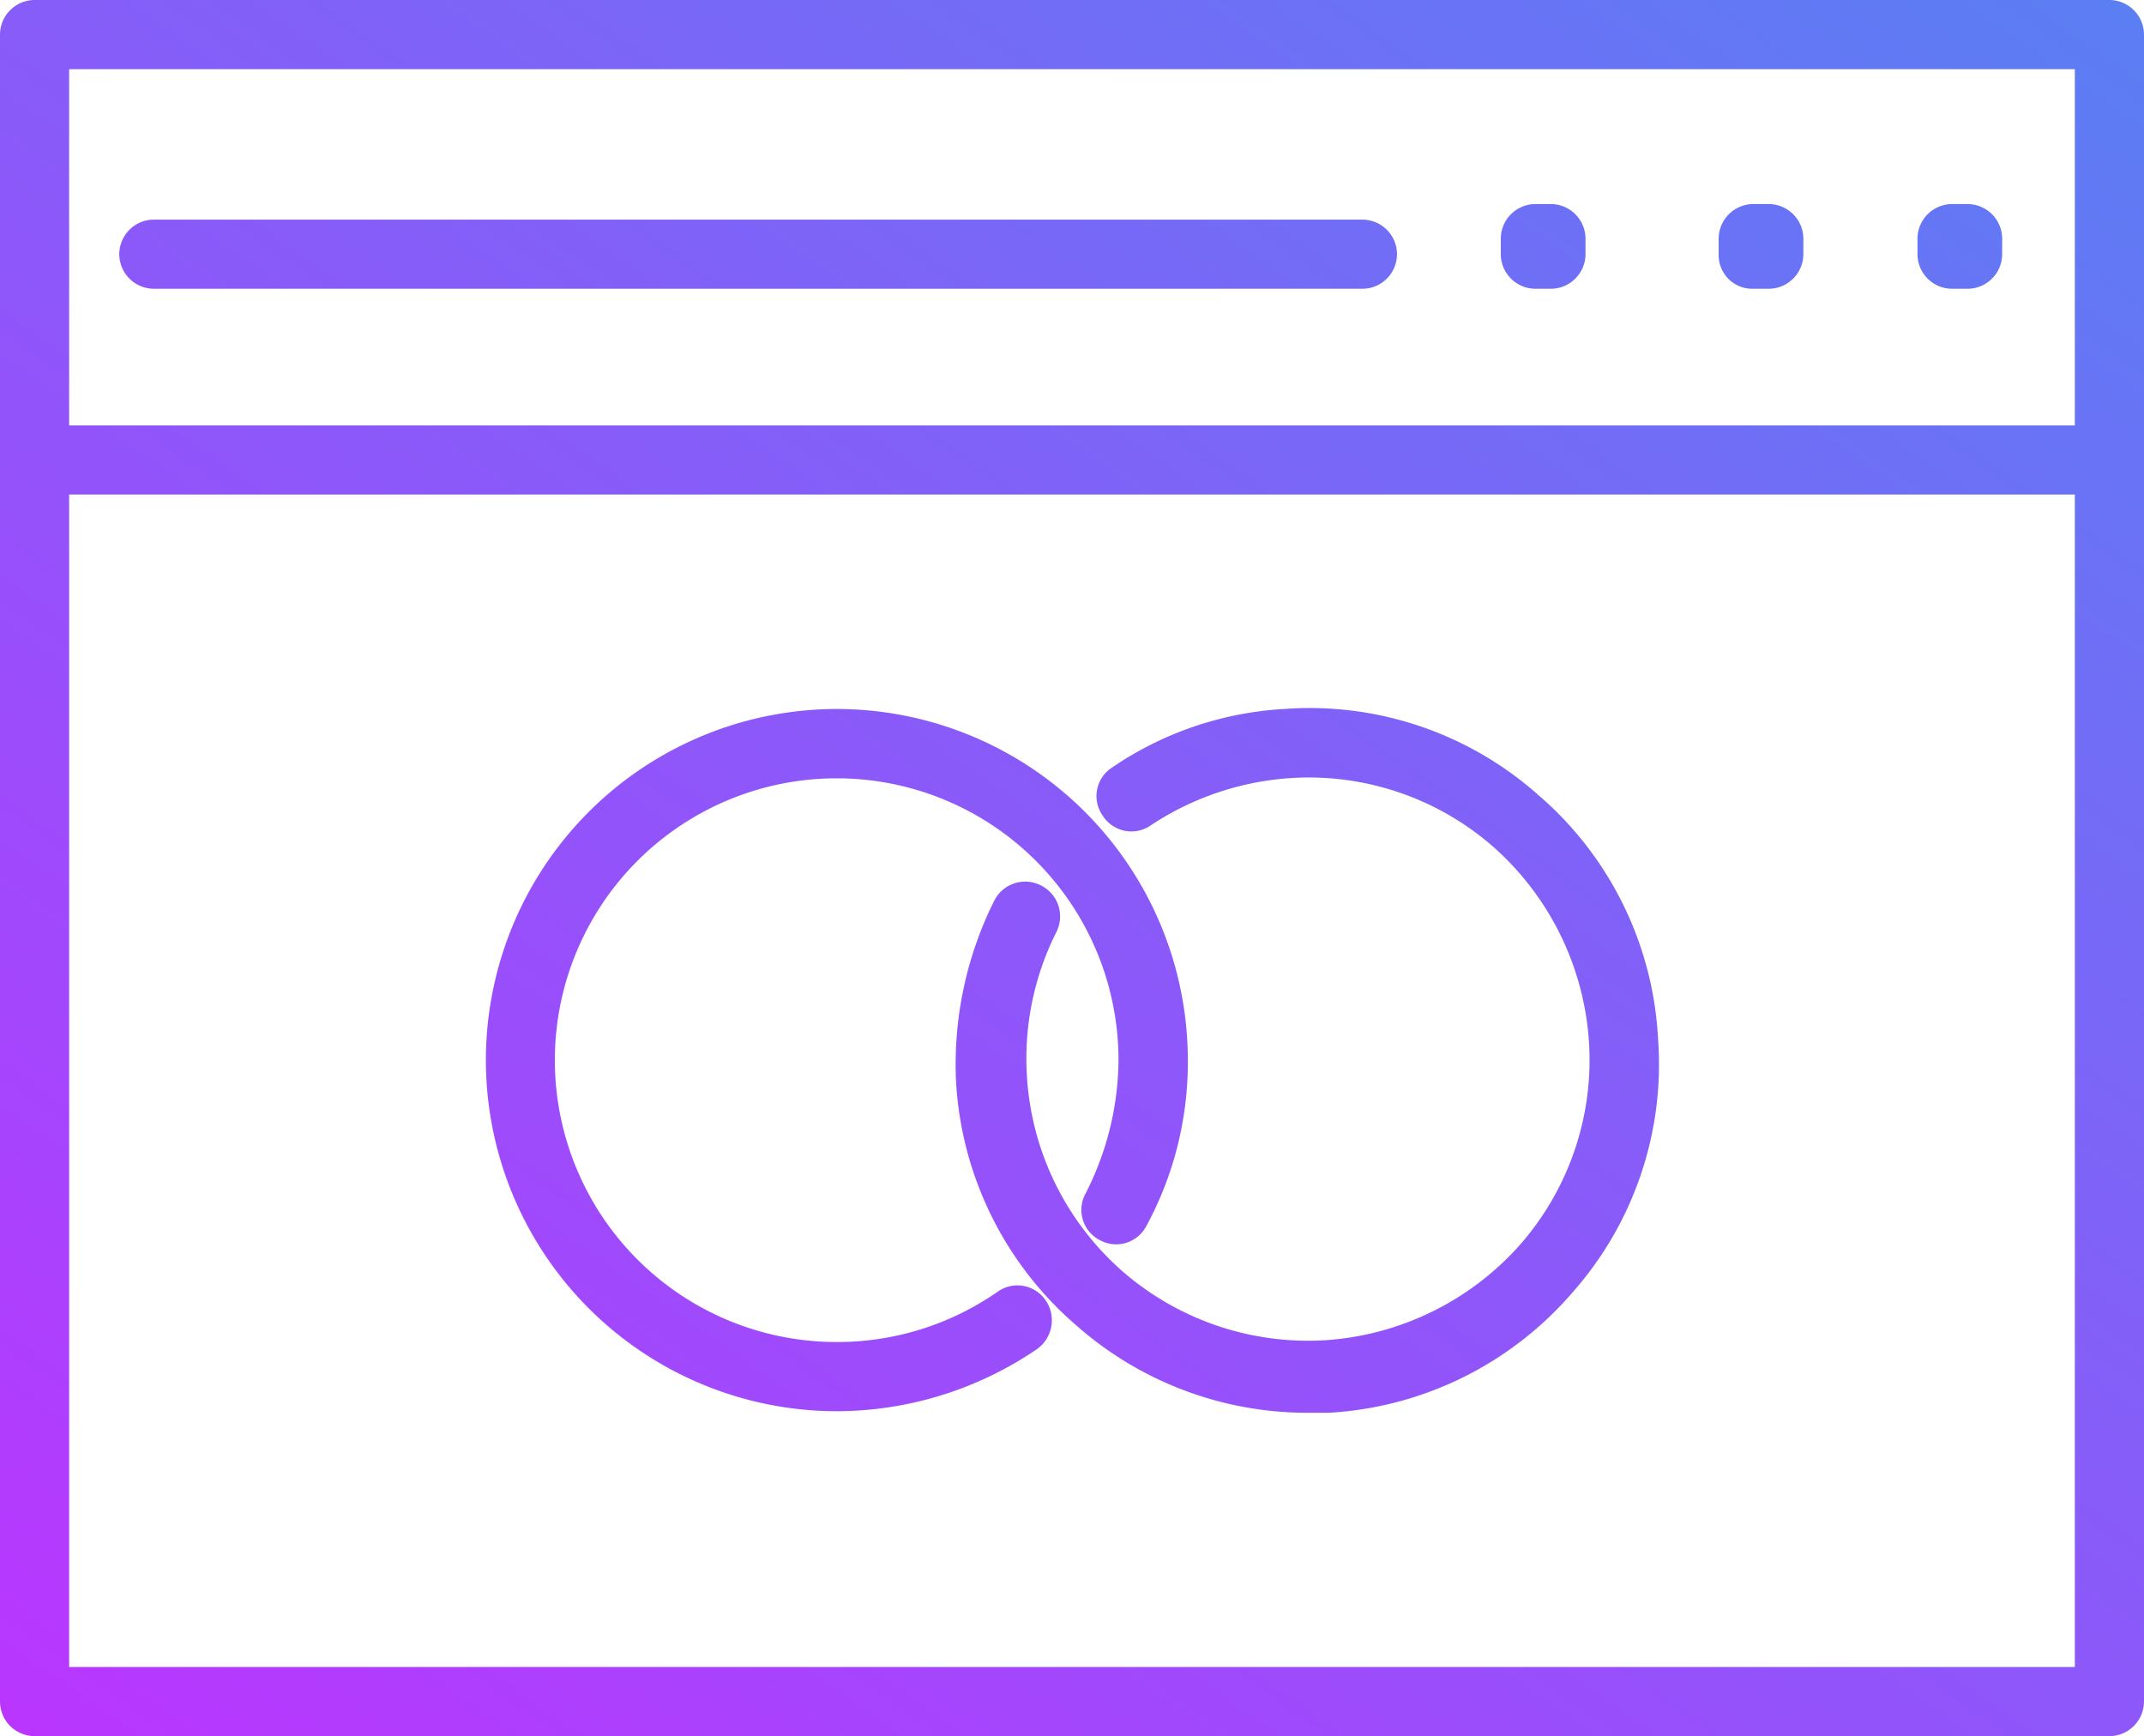
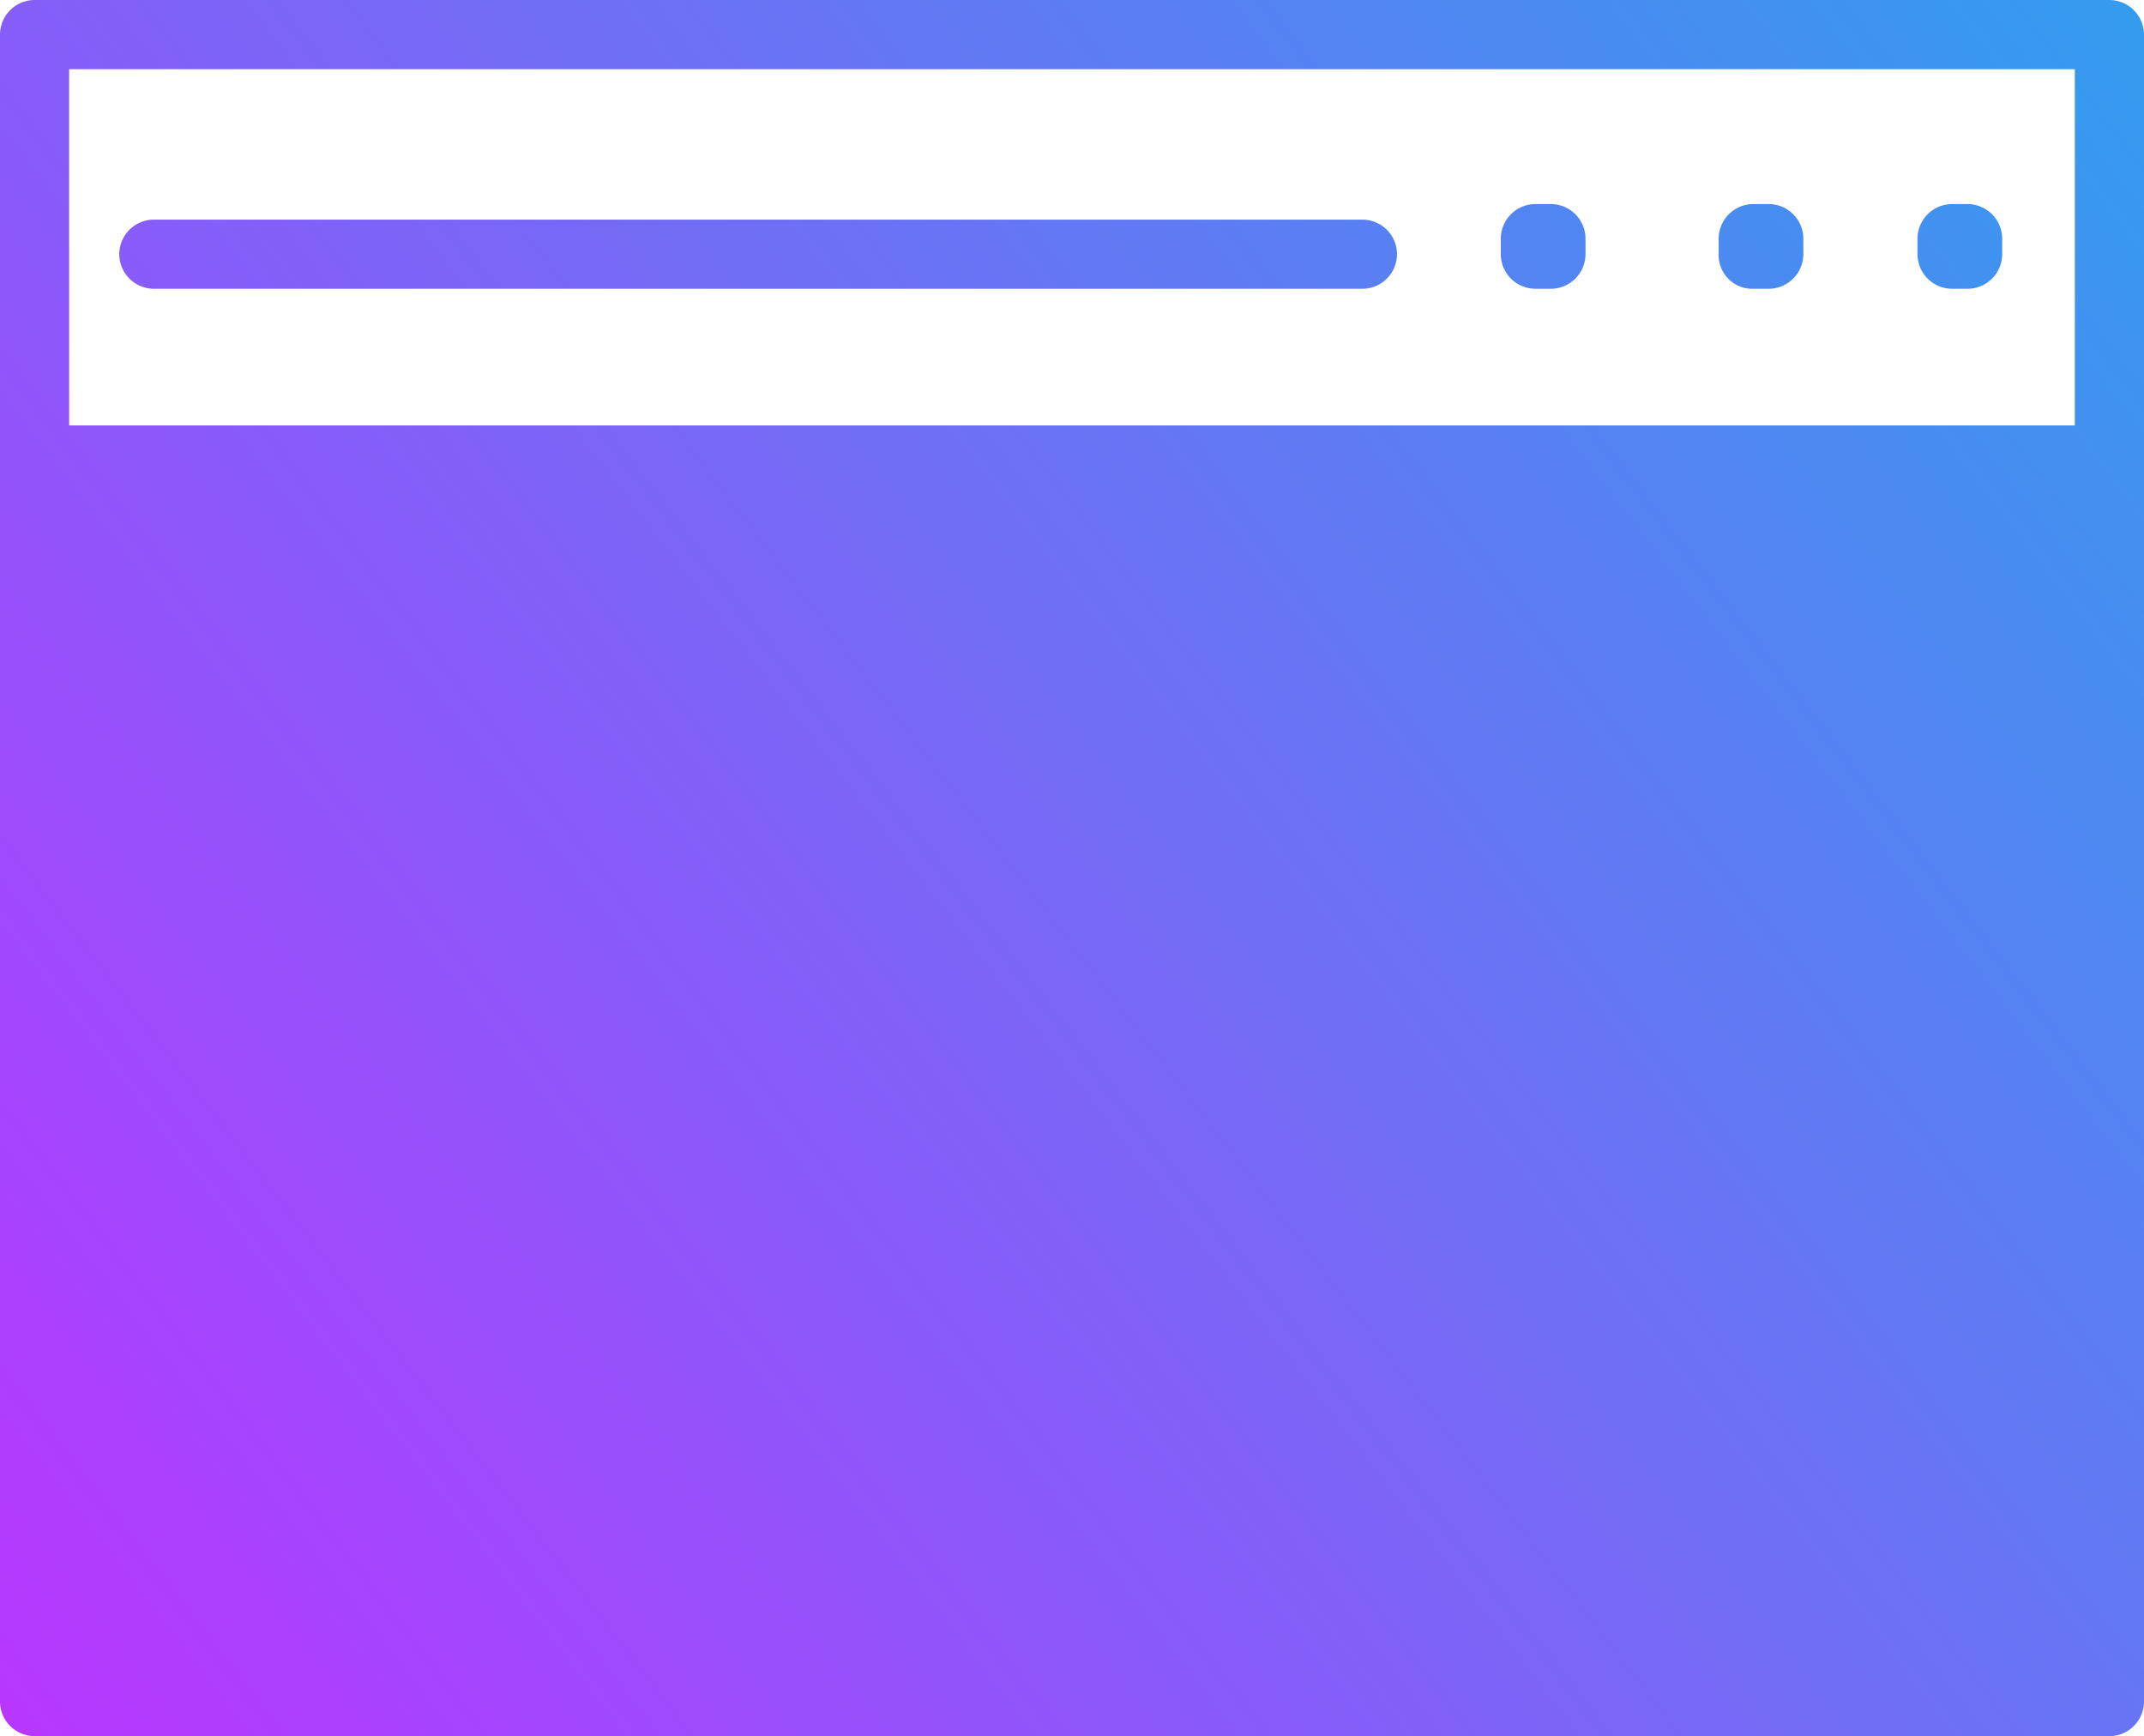
<svg xmlns="http://www.w3.org/2000/svg" width="61.335" height="49.661" viewBox="0 0 61.335 49.661">
  <defs>
    <linearGradient id="linear-gradient" x1="1" x2="0" y2="1" gradientUnits="objectBoundingBox">
      <stop offset="0" stop-color="#13b5ea" />
      <stop offset="1" stop-color="#b936ff" />
    </linearGradient>
  </defs>
  <g id="noun-event-management-1716102-FFFFFF" transform="translate(-8 -55.199)">
-     <path id="Union_3" data-name="Union 3" d="M322.989-2375.478a.993.993,0,0,1-.989-.989v-47.683a.993.993,0,0,1,.989-.989h59.357a.993.993,0,0,1,.989.989v47.683a.993.993,0,0,1-.989.989Zm.989-1.978h57.378v-33.537H323.978Zm0-35.515h57.378v-10.189H323.978Zm35.416,28.243a9.984,9.984,0,0,1-6.629-2.522,9.938,9.938,0,0,1-3.413-6.926,10.465,10.465,0,0,1,1.088-5.193.991.991,0,0,1,1.336-.445.991.991,0,0,1,.445,1.335,8.055,8.055,0,0,0-.841,4.155,8.065,8.065,0,0,0,2.721,5.54,8.087,8.087,0,0,0,5.836,1.979,8.169,8.169,0,0,0,5.54-2.721,8.014,8.014,0,0,0,1.978-5.837,8.167,8.167,0,0,0-2.72-5.54,8.014,8.014,0,0,0-5.837-1.978,8.221,8.221,0,0,0-3.956,1.336.97.97,0,0,1-1.385-.248.97.97,0,0,1,.247-1.385,9.711,9.711,0,0,1,4.946-1.682,9.842,9.842,0,0,1,7.271,2.473,9.866,9.866,0,0,1,3.413,6.974,9.842,9.842,0,0,1-2.473,7.271,9.94,9.94,0,0,1-6.926,3.413ZM335.9-2394.817a10.049,10.049,0,0,1,10.04-10.042,10.049,10.049,0,0,1,10.041,10.042,9.807,9.807,0,0,1-1.187,4.748.973.973,0,0,1-1.336.4.973.973,0,0,1-.4-1.335,8.5,8.5,0,0,0,.94-3.809,8.064,8.064,0,0,0-8.063-8.063,8.064,8.064,0,0,0-8.062,8.063,8.064,8.064,0,0,0,8.062,8.062,8.038,8.038,0,0,0,4.6-1.435h0a.976.976,0,0,1,1.384.249,1.012,1.012,0,0,1-.247,1.384,10.208,10.208,0,0,1-5.737,1.781A10.048,10.048,0,0,1,335.9-2394.817Zm41.944-22.062a.992.992,0,0,1-.989-.989v-.445a.993.993,0,0,1,.989-.989h.445a.993.993,0,0,1,.989.989v.445a.993.993,0,0,1-.989.989Zm-5.688,0a.962.962,0,0,1-.989-.989v-.445a.993.993,0,0,1,.989-.989h.445a.993.993,0,0,1,.989.989v.445a.993.993,0,0,1-.989.989Zm-6.233,0a.993.993,0,0,1-.989-.989v-.445a.993.993,0,0,1,.989-.989h.446a.993.993,0,0,1,.989.989v.445a.993.993,0,0,1-.989.989Zm-39.522,0a.993.993,0,0,1-.989-.989.992.992,0,0,1,.989-.989h34.575a.991.991,0,0,1,.989.989.992.992,0,0,1-.989.989Z" transform="translate(-314 2480.338)" fill="url(#linear-gradient)" />
+     <path id="Union_3" data-name="Union 3" d="M322.989-2375.478a.993.993,0,0,1-.989-.989v-47.683a.993.993,0,0,1,.989-.989h59.357a.993.993,0,0,1,.989.989v47.683a.993.993,0,0,1-.989.989Zm.989-1.978v-33.537H323.978Zm0-35.515h57.378v-10.189H323.978Zm35.416,28.243a9.984,9.984,0,0,1-6.629-2.522,9.938,9.938,0,0,1-3.413-6.926,10.465,10.465,0,0,1,1.088-5.193.991.991,0,0,1,1.336-.445.991.991,0,0,1,.445,1.335,8.055,8.055,0,0,0-.841,4.155,8.065,8.065,0,0,0,2.721,5.54,8.087,8.087,0,0,0,5.836,1.979,8.169,8.169,0,0,0,5.54-2.721,8.014,8.014,0,0,0,1.978-5.837,8.167,8.167,0,0,0-2.72-5.54,8.014,8.014,0,0,0-5.837-1.978,8.221,8.221,0,0,0-3.956,1.336.97.97,0,0,1-1.385-.248.97.97,0,0,1,.247-1.385,9.711,9.711,0,0,1,4.946-1.682,9.842,9.842,0,0,1,7.271,2.473,9.866,9.866,0,0,1,3.413,6.974,9.842,9.842,0,0,1-2.473,7.271,9.94,9.94,0,0,1-6.926,3.413ZM335.9-2394.817a10.049,10.049,0,0,1,10.04-10.042,10.049,10.049,0,0,1,10.041,10.042,9.807,9.807,0,0,1-1.187,4.748.973.973,0,0,1-1.336.4.973.973,0,0,1-.4-1.335,8.5,8.5,0,0,0,.94-3.809,8.064,8.064,0,0,0-8.063-8.063,8.064,8.064,0,0,0-8.062,8.063,8.064,8.064,0,0,0,8.062,8.062,8.038,8.038,0,0,0,4.6-1.435h0a.976.976,0,0,1,1.384.249,1.012,1.012,0,0,1-.247,1.384,10.208,10.208,0,0,1-5.737,1.781A10.048,10.048,0,0,1,335.9-2394.817Zm41.944-22.062a.992.992,0,0,1-.989-.989v-.445a.993.993,0,0,1,.989-.989h.445a.993.993,0,0,1,.989.989v.445a.993.993,0,0,1-.989.989Zm-5.688,0a.962.962,0,0,1-.989-.989v-.445a.993.993,0,0,1,.989-.989h.445a.993.993,0,0,1,.989.989v.445a.993.993,0,0,1-.989.989Zm-6.233,0a.993.993,0,0,1-.989-.989v-.445a.993.993,0,0,1,.989-.989h.446a.993.993,0,0,1,.989.989v.445a.993.993,0,0,1-.989.989Zm-39.522,0a.993.993,0,0,1-.989-.989.992.992,0,0,1,.989-.989h34.575a.991.991,0,0,1,.989.989.992.992,0,0,1-.989.989Z" transform="translate(-314 2480.338)" fill="url(#linear-gradient)" />
  </g>
</svg>